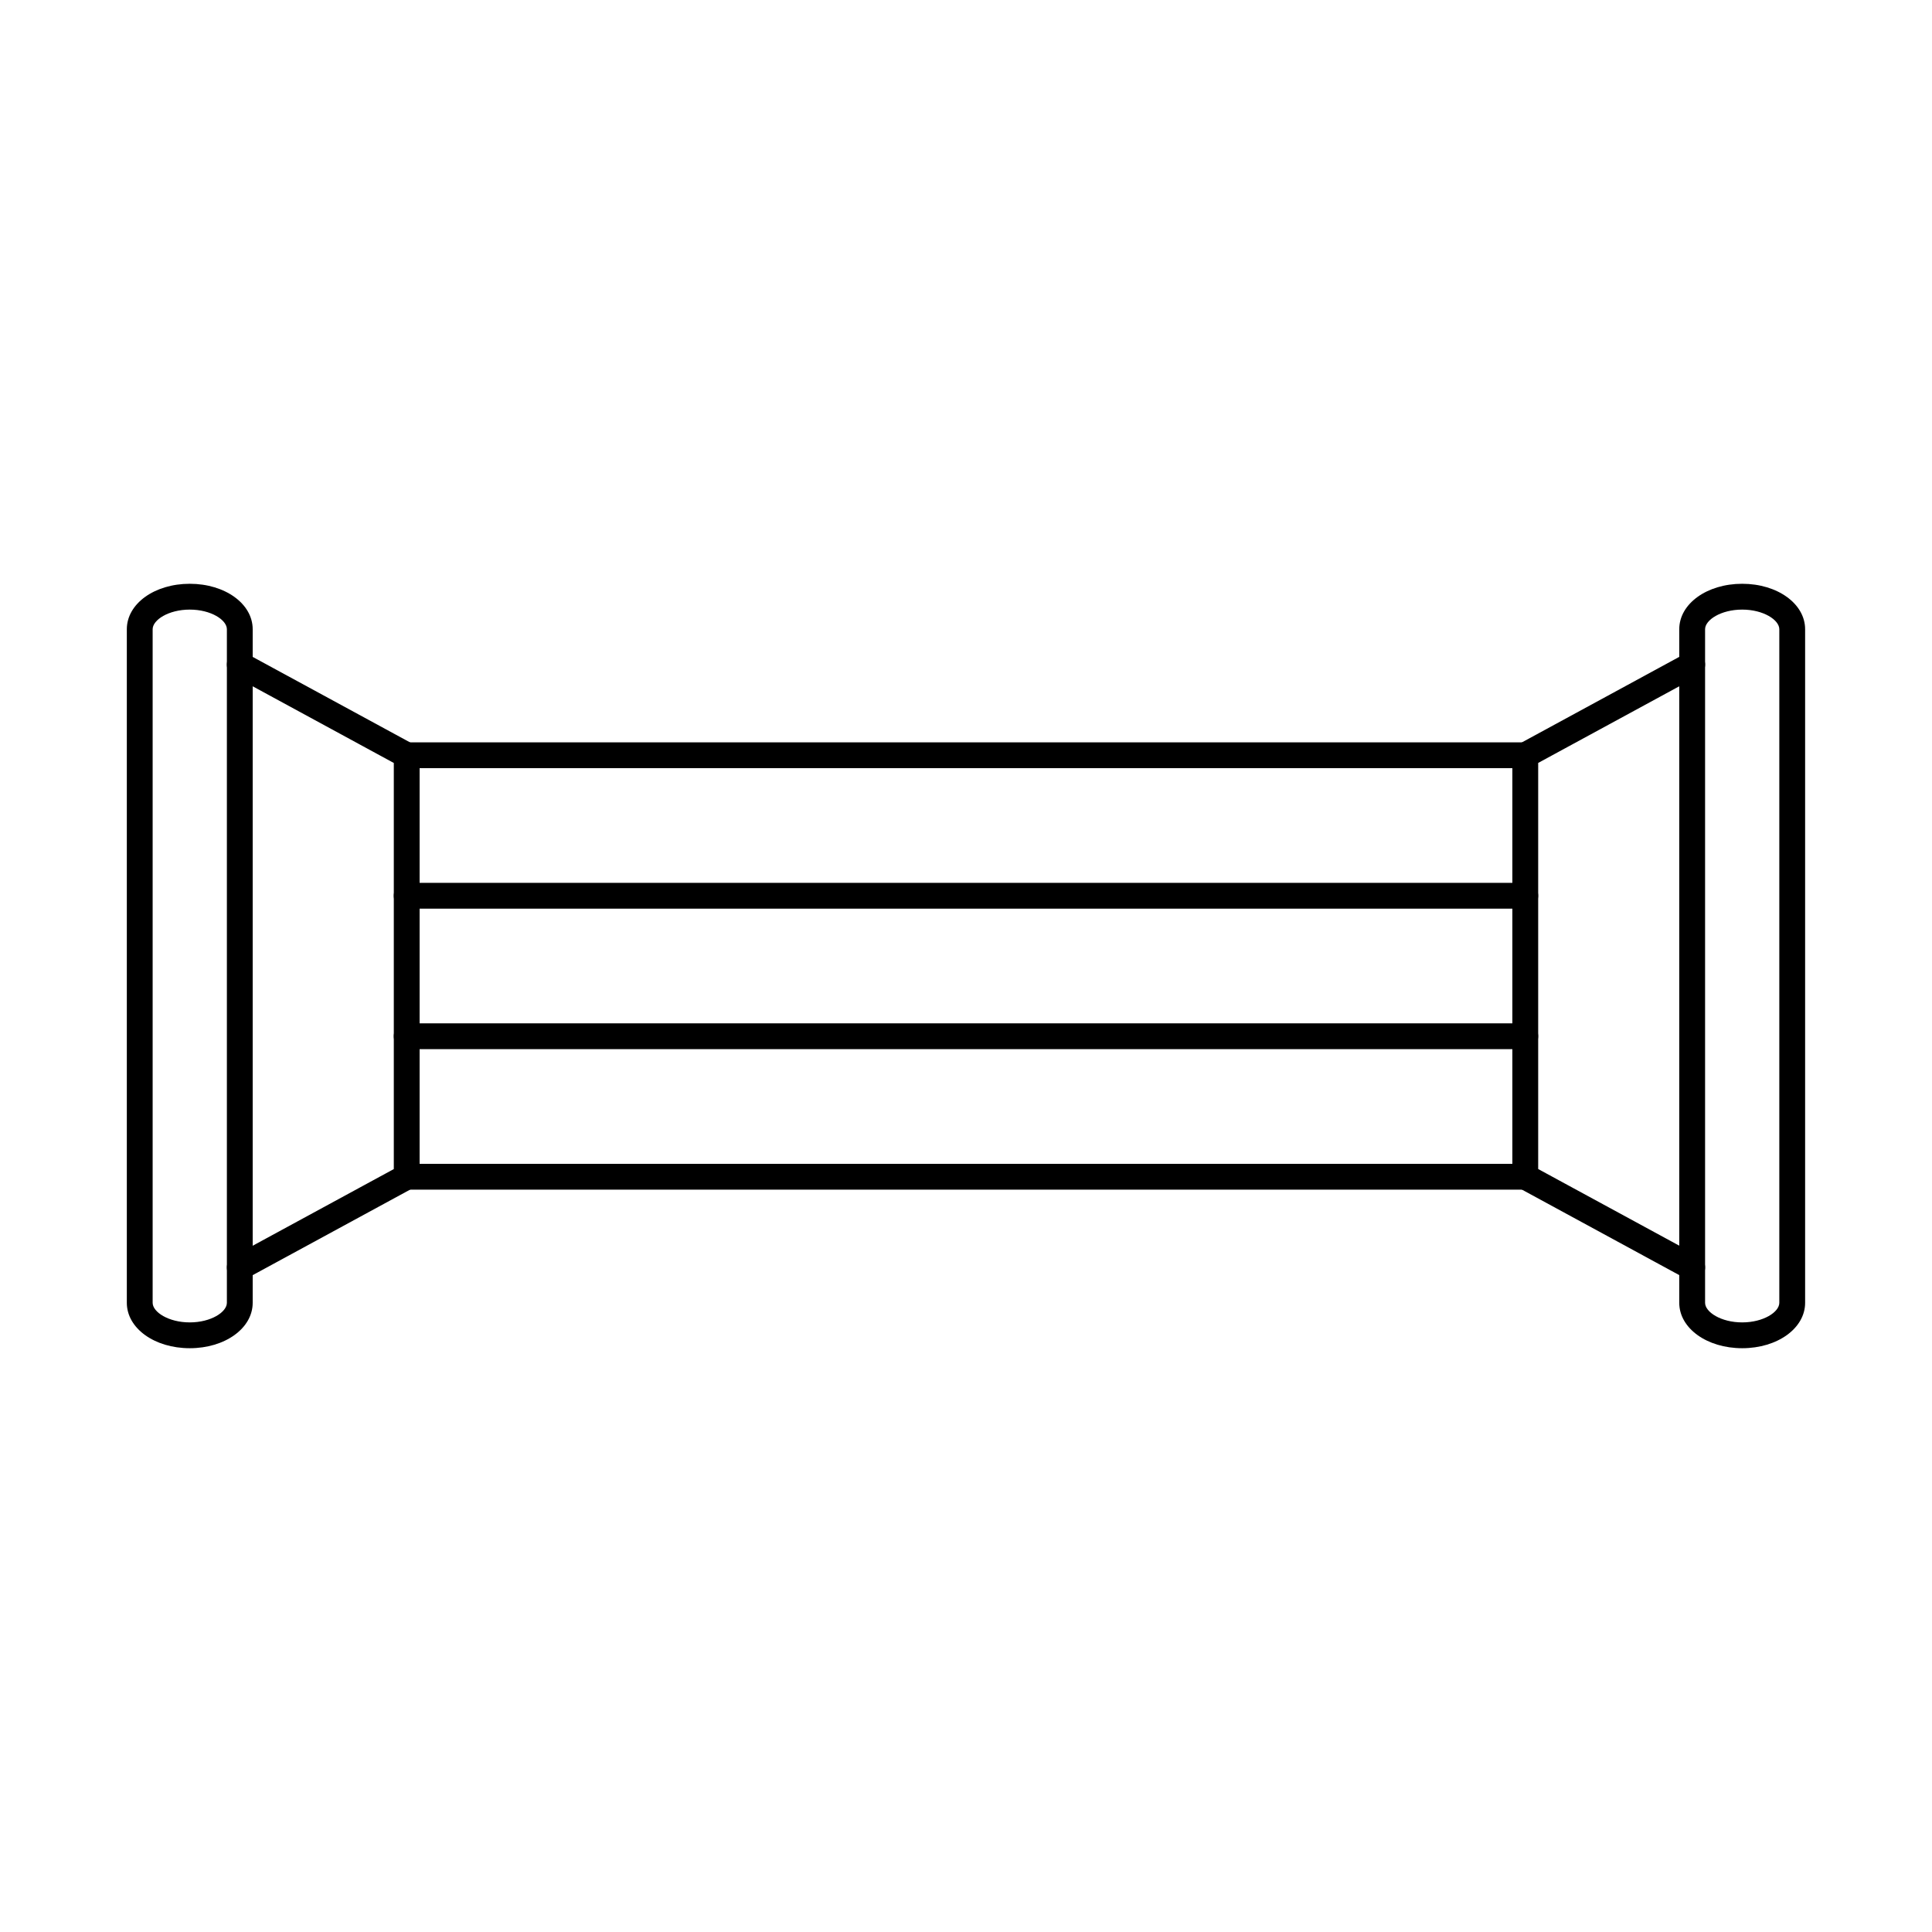
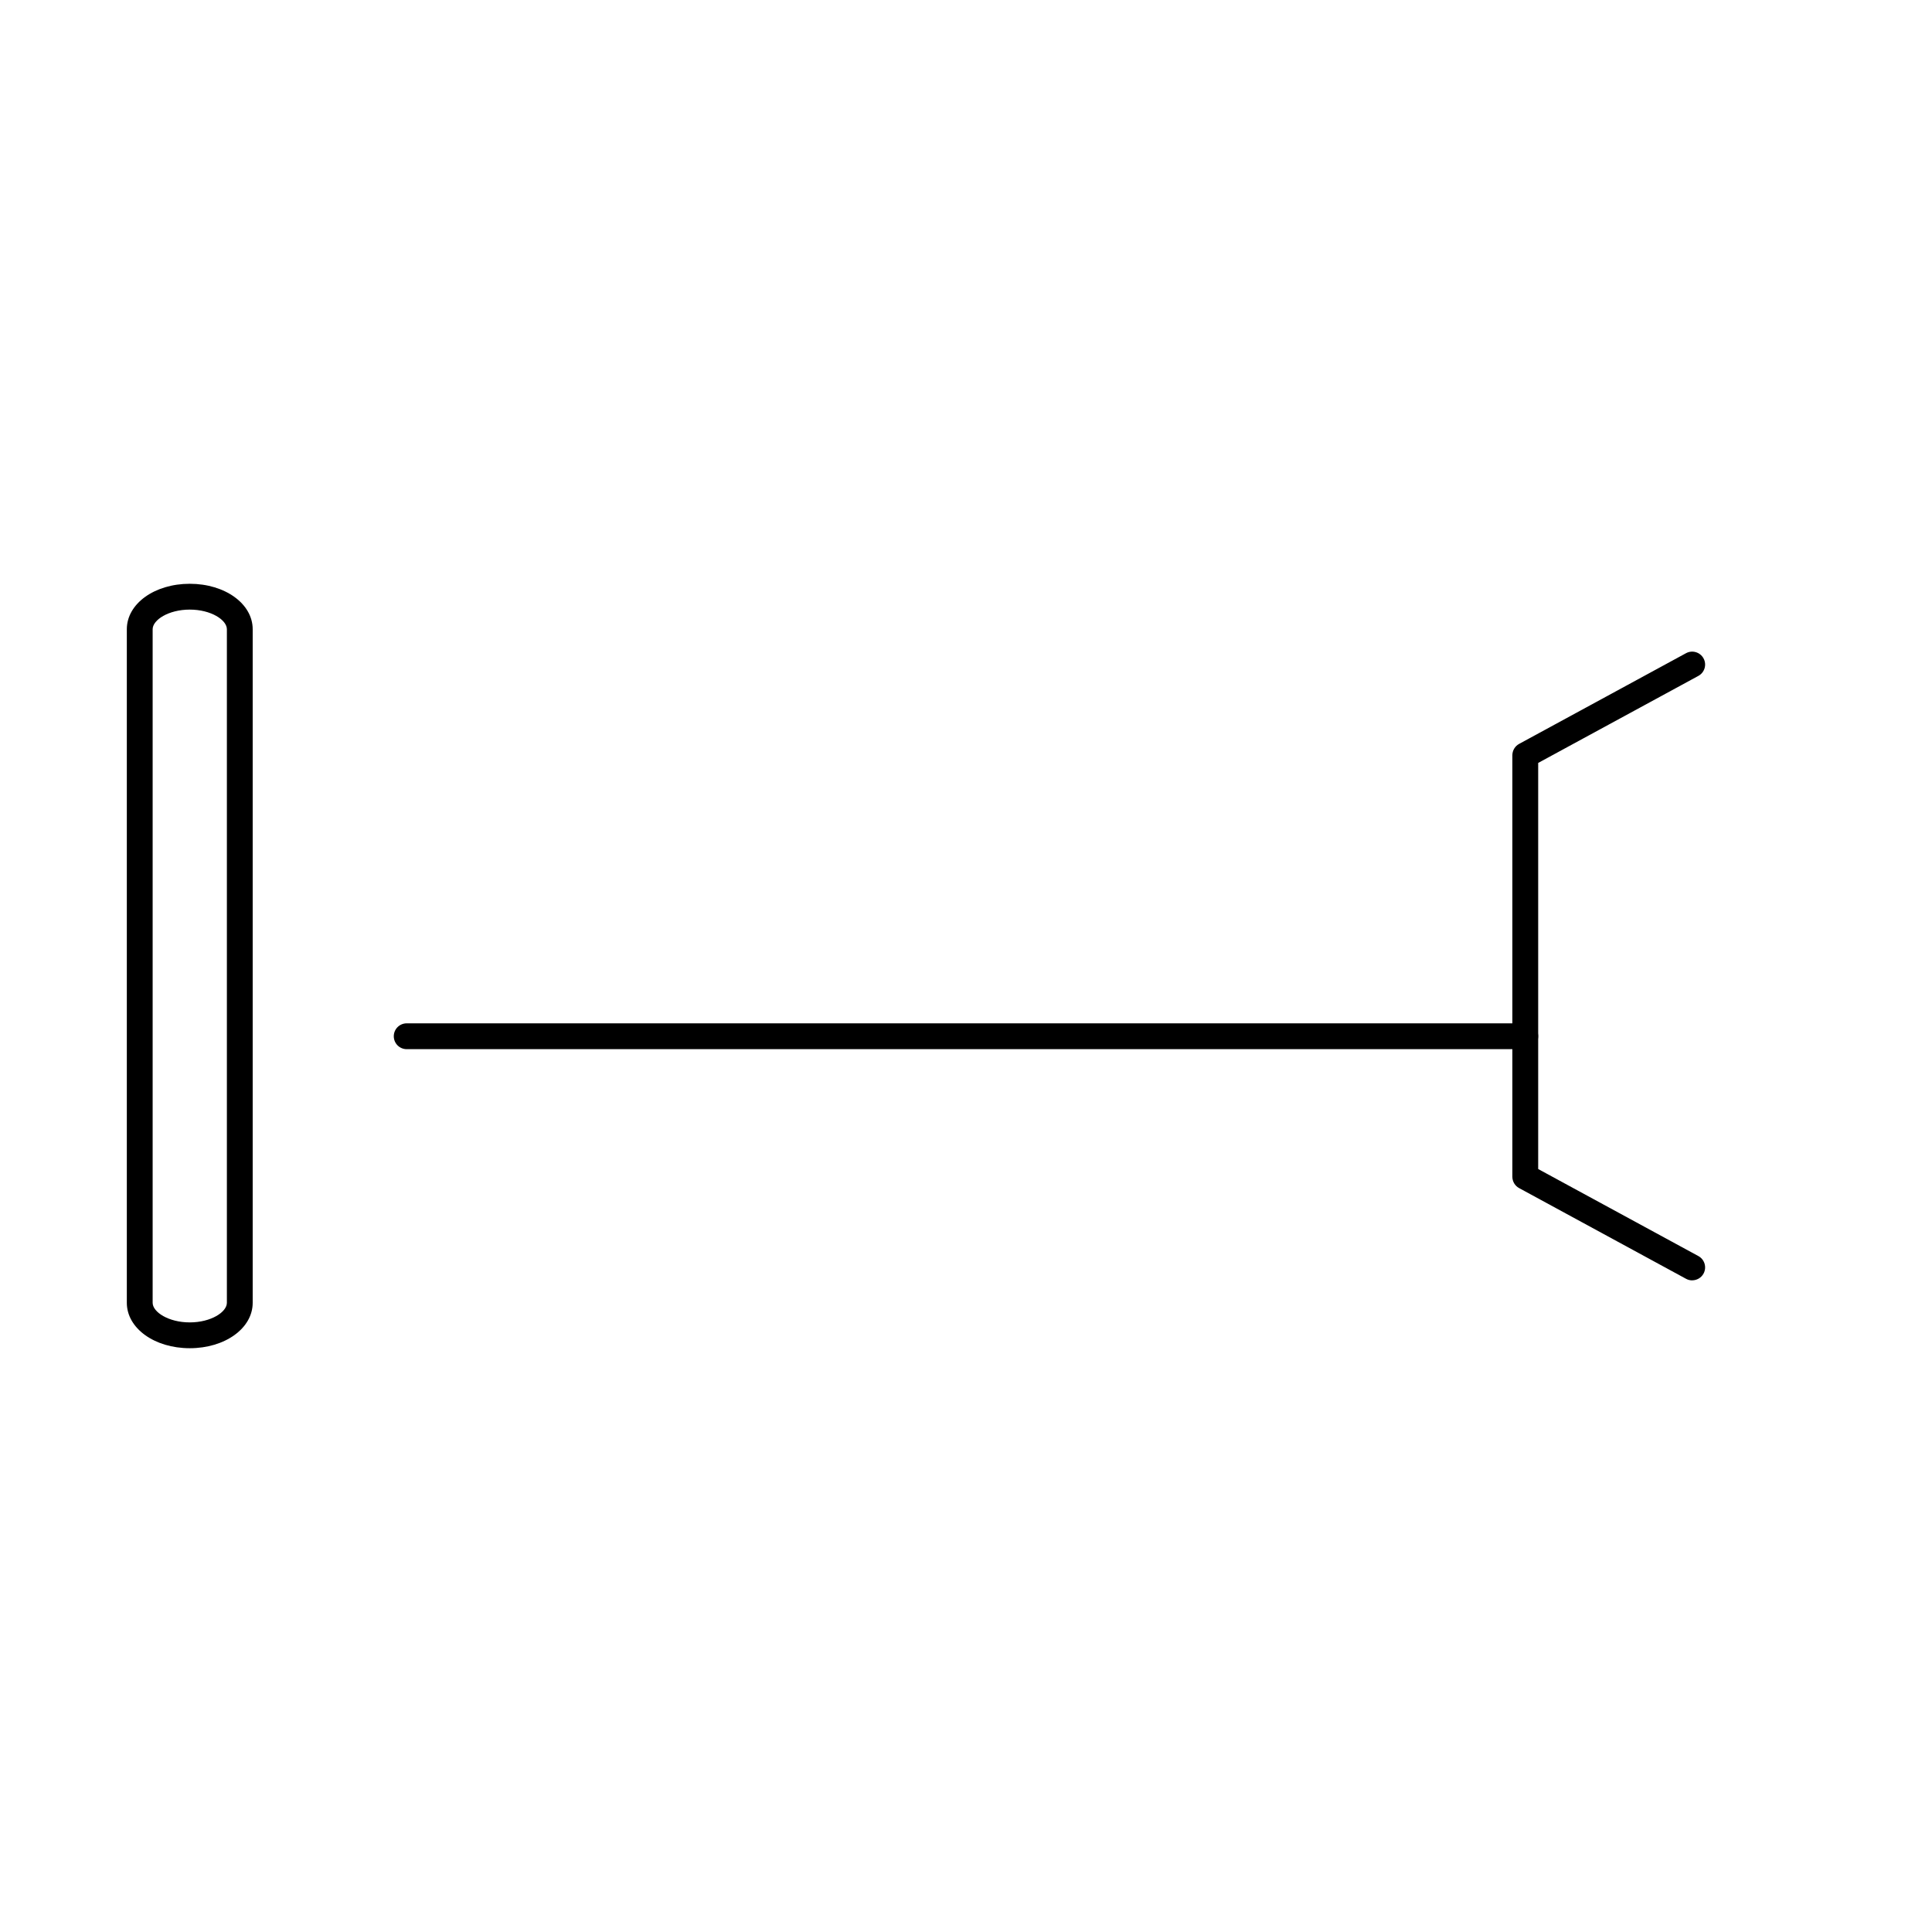
<svg xmlns="http://www.w3.org/2000/svg" fill="#000000" width="800px" height="800px" version="1.1" viewBox="144 144 512 512">
  <g fill-rule="evenodd">
    <path d="m194.29 305.55c-5.633 0-9.836 2.742-9.836 5.203v178.5c0 2.449 4.203 5.195 9.836 5.195 5.633 0 9.836-2.742 9.836-5.195v-178.5c0-2.461-4.207-5.203-9.836-5.203zm0 195.74c-9.355 0-16.68-5.281-16.68-12.035v-178.5c0-6.754 7.32-12.047 16.676-12.047 9.355 0 16.68 5.293 16.68 12.047v178.5c0 6.754-7.324 12.035-16.68 12.035z" />
-     <path d="m207.55 483.31c-1.211 0-2.387-0.648-3.012-1.789-0.898-1.656-0.285-3.742 1.371-4.641l42.453-23.066v-107.62l-42.453-23.066c-1.656-0.898-2.273-2.977-1.371-4.633 0.91-1.668 2.984-2.281 4.641-1.383l44.234 24.035c1.105 0.605 1.789 1.754 1.789 3.012v111.7c0 1.246-0.688 2.406-1.789 3.004l-44.234 24.035c-0.516 0.285-1.078 0.418-1.629 0.418z" />
-     <path d="m605.7 305.55c-5.629 0-9.836 2.742-9.836 5.203v178.5c0 2.449 4.207 5.195 9.836 5.195 5.633 0 9.836-2.742 9.836-5.195v-178.5c0-2.461-4.207-5.203-9.836-5.203zm0 195.74c-9.344 0-16.68-5.281-16.68-12.035v-178.5c0-6.754 7.332-12.047 16.676-12.047 9.355 0 16.68 5.293 16.68 12.047v178.5c0 6.754-7.324 12.035-16.68 12.035z" />
    <path d="m592.45 483.31c-0.555 0-1.113-0.133-1.633-0.418l-44.234-24.035c-1.105-0.598-1.793-1.754-1.793-3.004v-111.7c0-1.258 0.688-2.406 1.789-3.012l44.238-24.039c1.656-0.898 3.731-0.285 4.641 1.383 0.902 1.656 0.285 3.734-1.371 4.633l-42.453 23.066v107.62l42.453 23.066c1.656 0.898 2.269 2.984 1.371 4.641-0.621 1.141-1.801 1.789-3.012 1.789z" />
-     <path d="m548.21 347.57h-296.43c-1.891 0-3.422-1.531-3.422-3.422s1.531-3.422 3.422-3.422h296.43c1.887 0 3.422 1.531 3.422 3.422 0 1.887-1.531 3.422-3.422 3.422z" />
-     <path d="m548.21 459.27h-296.43c-1.891 0-3.422-1.531-3.422-3.422 0-1.898 1.531-3.422 3.422-3.422h296.43c1.887 0 3.422 1.523 3.422 3.422 0 1.887-1.531 3.422-3.422 3.422z" />
-     <path d="m548.21 384.81h-296.43c-1.891 0-3.422-1.531-3.422-3.422s1.531-3.422 3.422-3.422h296.43c1.887 0 3.422 1.531 3.422 3.422 0 1.887-1.531 3.422-3.422 3.422z" />
    <path d="m548.21 422.04h-296.43c-1.891 0-3.422-1.531-3.422-3.422 0-1.891 1.531-3.422 3.422-3.422h296.43c1.887 0 3.422 1.531 3.422 3.422 0 1.887-1.531 3.422-3.422 3.422z" />
  </g>
</svg>